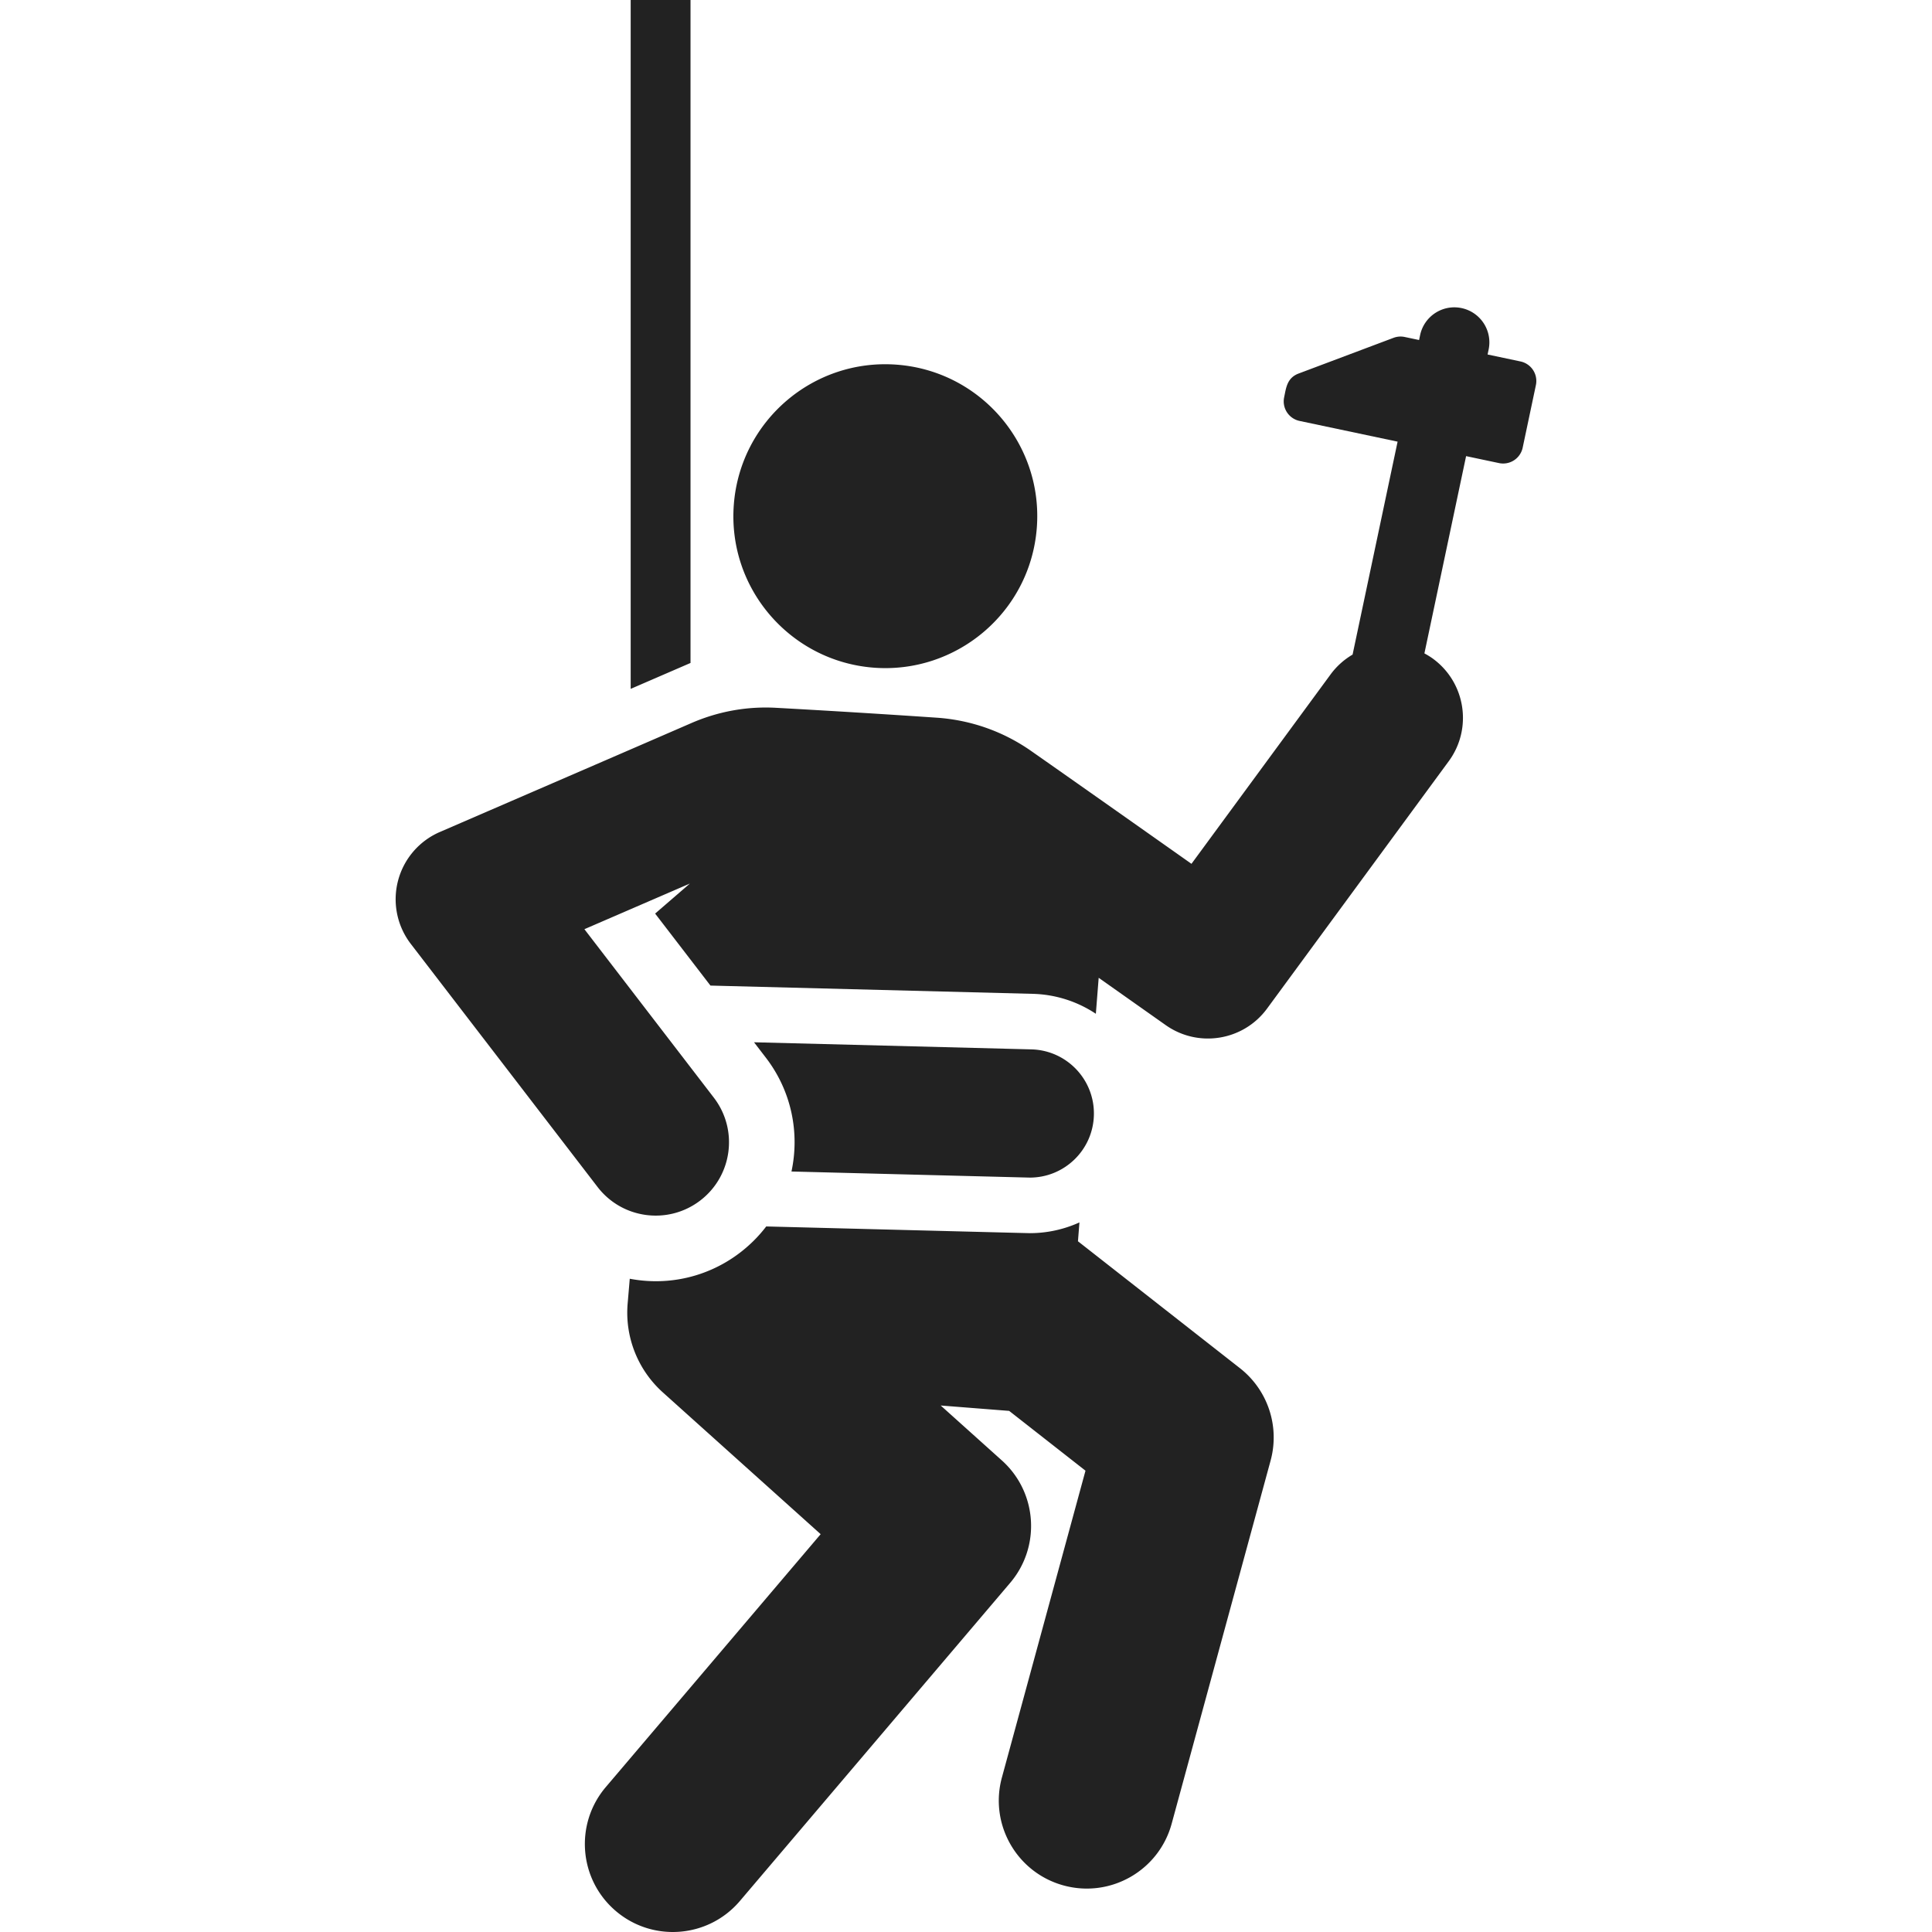
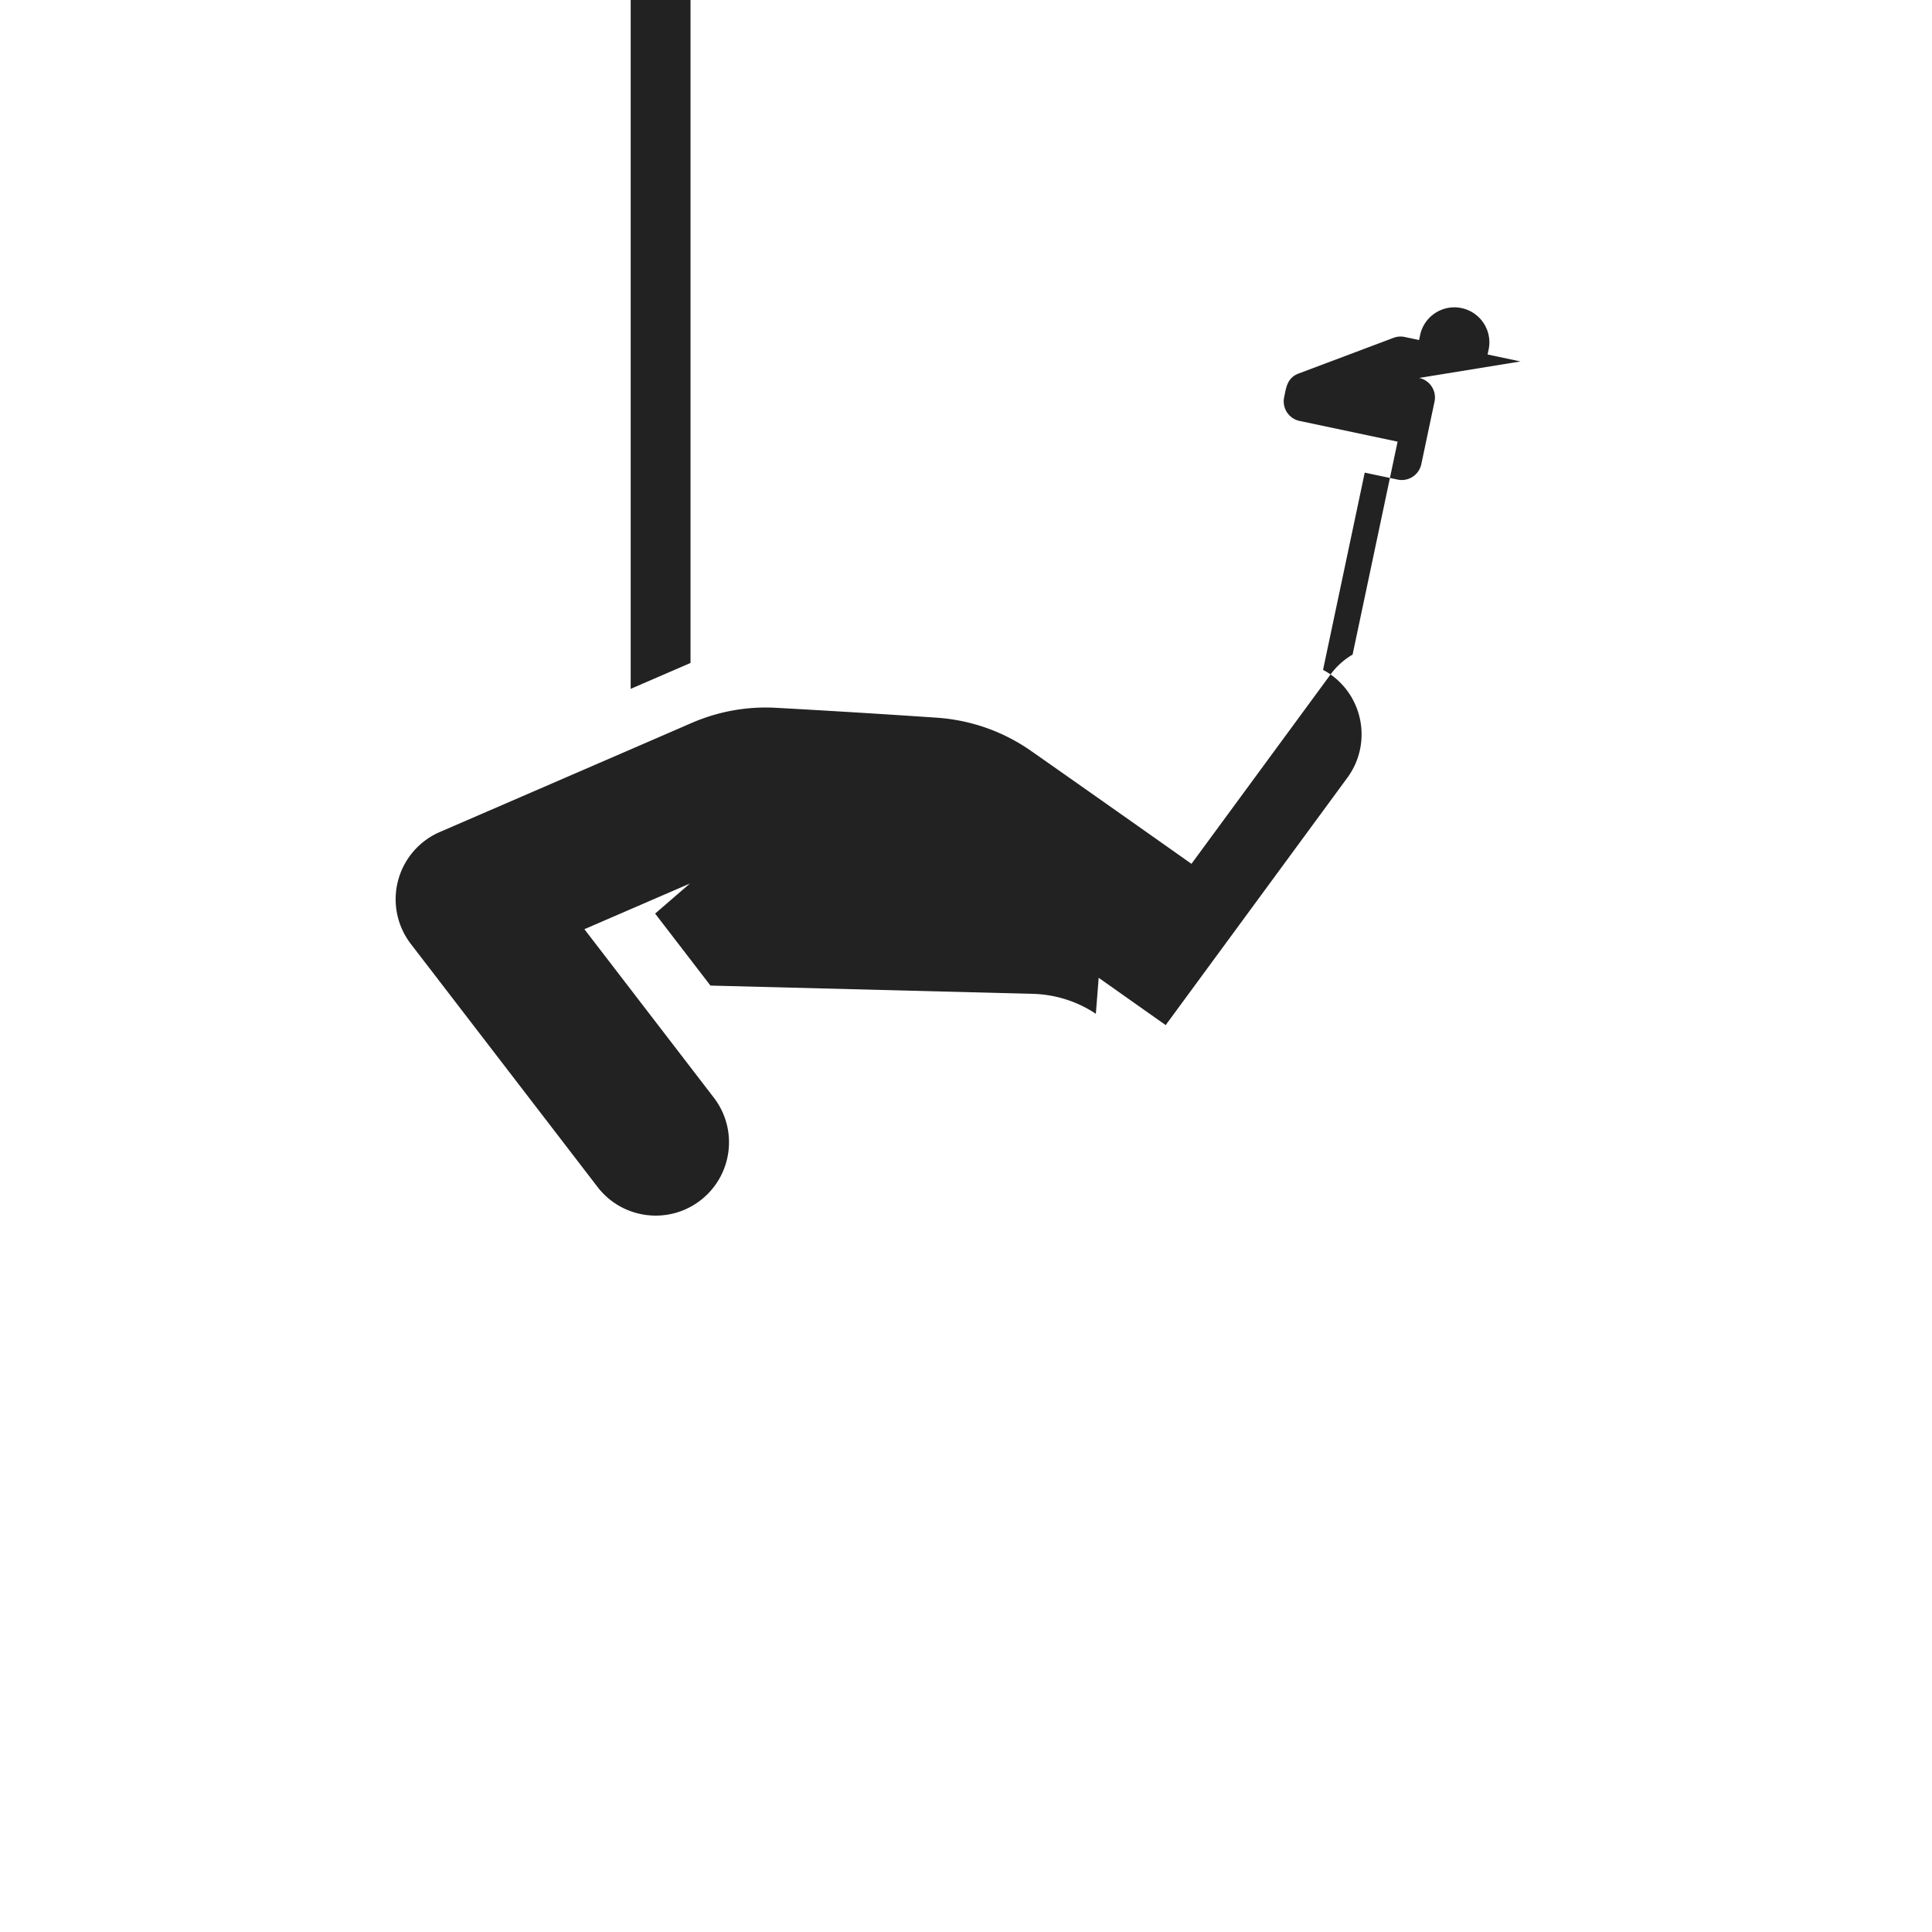
<svg xmlns="http://www.w3.org/2000/svg" version="1.1" width="512" height="512" x="0" y="0" viewBox="0 0 512.002 512.002" style="enable-background:new 0 0 512 512" xml:space="preserve" class="">
  <g>
-     <path d="M167.138 0v182.557l15.857-6.863V0zM402.948 95.789l-8.721-1.843.274-1.298a9.28 9.28 0 0 0-7.159-10.997c-5.022-1.066-9.937 2.146-10.997 7.159l-.274 1.299-3.813-.806a5.298 5.298 0 0 0-2.957.225l-25.159 9.464c-3.104 1.168-3.314 3.859-3.827 6.287a5.292 5.292 0 0 0 4.083 6.272l25.982 5.491-11.928 56.433a19.356 19.356 0 0 0-5.839 5.261l-36.861 50.187c-31.001-21.883-42.499-29.916-42.441-29.875-7.422-5.21-16.026-8.233-25.073-8.852a3264.26 3264.26 0 0 0-42.61-2.621c-7.716-.419-15.303.964-22.392 4.041-19.625 8.518-13.546 5.881-66.671 28.871a19.425 19.425 0 0 0-7.689 29.667l49.483 64.406c6.539 8.513 18.74 10.103 27.242 3.57 8.508-6.536 10.107-18.734 3.57-27.242l-34.298-44.641 27.962-12.101-9.217 7.963c1.406 1.829 13.041 16.972 14.659 19.08l85.451 2.191c5.75.15 11.58 1.887 16.685 5.282l.751-9.533 17.755 12.534c8.651 6.106 20.596 4.161 26.863-4.371l48.146-65.555c6.352-8.648 4.49-20.808-4.157-27.159-.736-.54-1.505-1-2.287-1.422l11.049-52.276 8.721 1.843a5.293 5.293 0 0 0 6.272-4.083l3.503-16.579a5.29 5.29 0 0 0-4.081-6.272z" fill="#222222" data-original="#000000" />
-     <path d="M237.779 96.652c-22.168-1.744-41.554 14.813-43.3 36.982-1.755 22.322 14.999 41.571 36.983 43.3 21.952 1.729 41.54-14.629 43.298-36.982 1.746-22.168-14.811-41.554-36.981-43.3zM328.608 362.591 285.67 328.95l.393-4.995a31.844 31.844 0 0 1-13.149 2.847c-.639 0-69.217-1.764-69.856-1.78a36.602 36.602 0 0 1-3.603 4.061c-8.556 8.32-20.553 12.076-32.561 9.8l-.561 6.586a28.396 28.396 0 0 0 9.316 23.521c9.781 8.795 23.361 20.99 41.836 37.583l-56.942 67.021c-8.336 9.812-7.141 24.525 2.672 32.862 9.809 8.335 24.524 7.141 32.862-2.672l71.626-84.304c8.174-9.621 7.204-24.003-2.189-32.439l-16.218-14.566 18.066 1.421.079.007 20.226 15.846-22.15 81.3c-3.385 12.422 3.943 25.237 16.365 28.622 12.43 3.384 25.238-3.947 28.622-16.365l26.22-96.235a23.31 23.31 0 0 0-8.116-24.48zM273.345 278.099l-73.521-1.885 3.135 4.08c6.851 8.917 8.977 19.971 6.79 30.168.339.009 62.828 1.614 63.167 1.614 9.181 0 16.741-7.323 16.978-16.556.239-9.381-7.18-17.176-16.549-17.421z" fill="#222222" data-original="#000000" />
+     <path d="M167.138 0v182.557l15.857-6.863V0zM402.948 95.789l-8.721-1.843.274-1.298a9.28 9.28 0 0 0-7.159-10.997c-5.022-1.066-9.937 2.146-10.997 7.159l-.274 1.299-3.813-.806a5.298 5.298 0 0 0-2.957.225l-25.159 9.464c-3.104 1.168-3.314 3.859-3.827 6.287a5.292 5.292 0 0 0 4.083 6.272l25.982 5.491-11.928 56.433a19.356 19.356 0 0 0-5.839 5.261l-36.861 50.187c-31.001-21.883-42.499-29.916-42.441-29.875-7.422-5.21-16.026-8.233-25.073-8.852a3264.26 3264.26 0 0 0-42.61-2.621c-7.716-.419-15.303.964-22.392 4.041-19.625 8.518-13.546 5.881-66.671 28.871a19.425 19.425 0 0 0-7.689 29.667l49.483 64.406c6.539 8.513 18.74 10.103 27.242 3.57 8.508-6.536 10.107-18.734 3.57-27.242l-34.298-44.641 27.962-12.101-9.217 7.963c1.406 1.829 13.041 16.972 14.659 19.08l85.451 2.191c5.75.15 11.58 1.887 16.685 5.282l.751-9.533 17.755 12.534l48.146-65.555c6.352-8.648 4.49-20.808-4.157-27.159-.736-.54-1.505-1-2.287-1.422l11.049-52.276 8.721 1.843a5.293 5.293 0 0 0 6.272-4.083l3.503-16.579a5.29 5.29 0 0 0-4.081-6.272z" fill="#222222" data-original="#000000" />
  </g>
</svg>